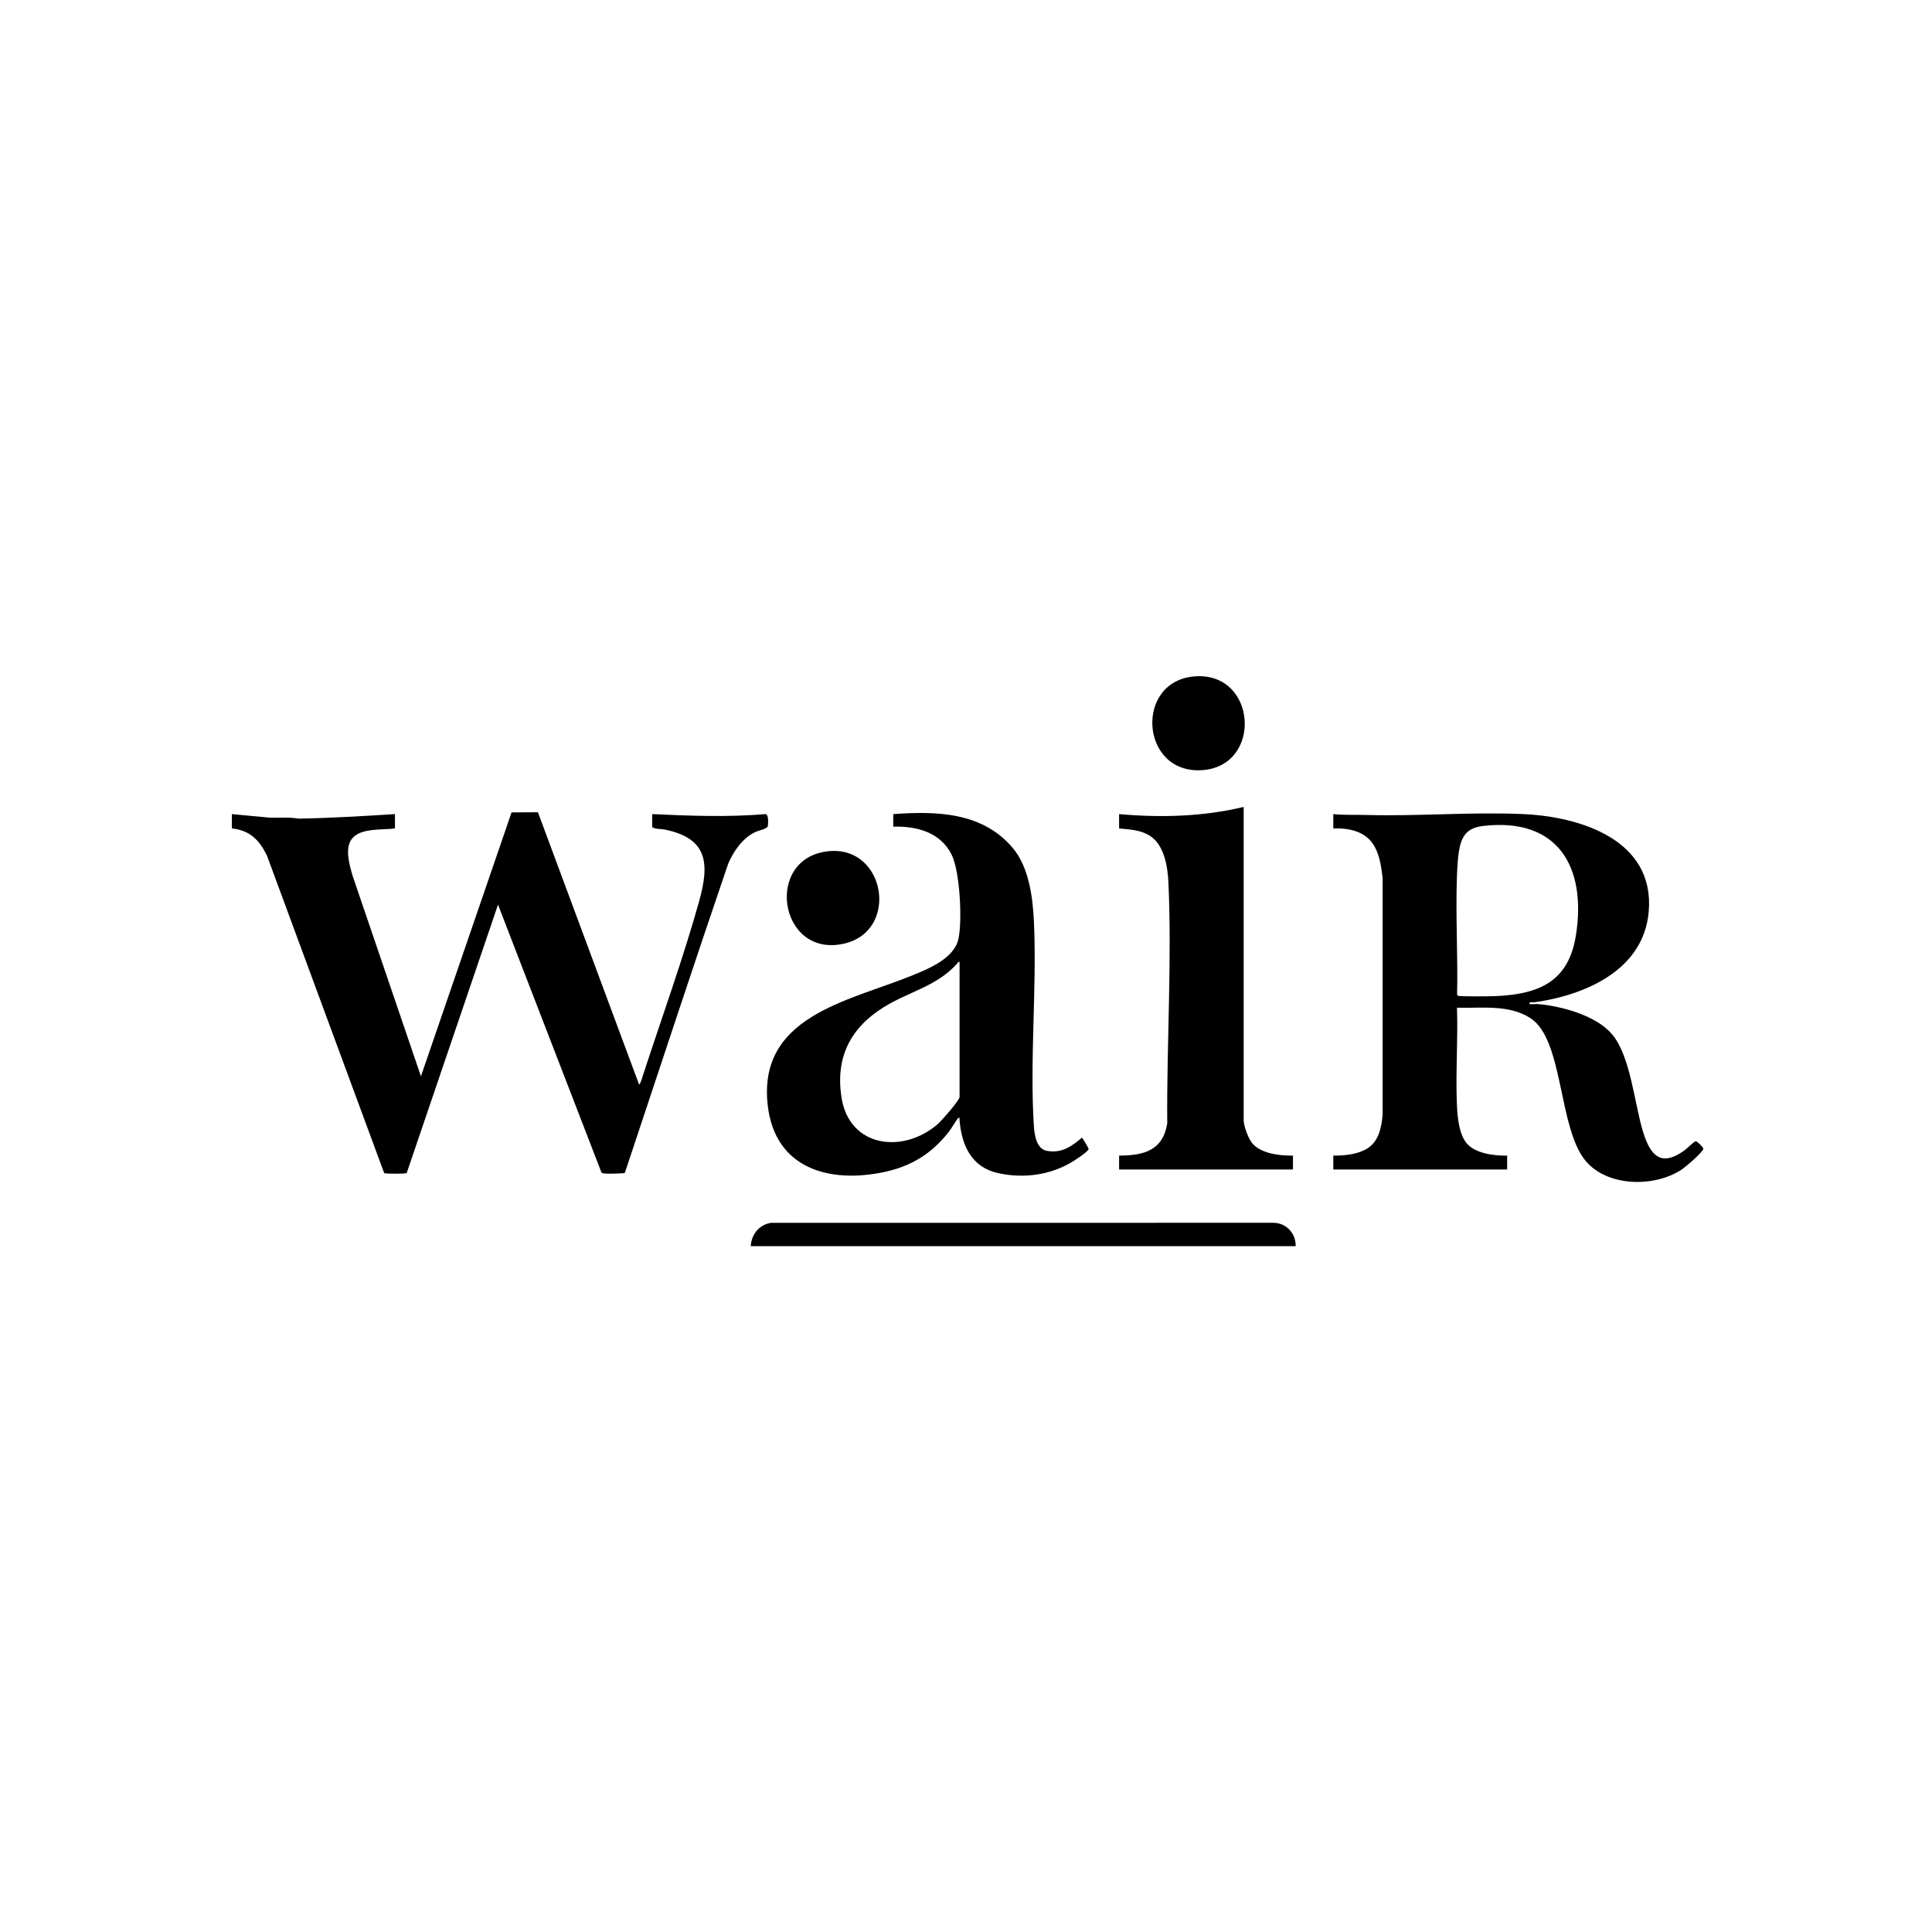
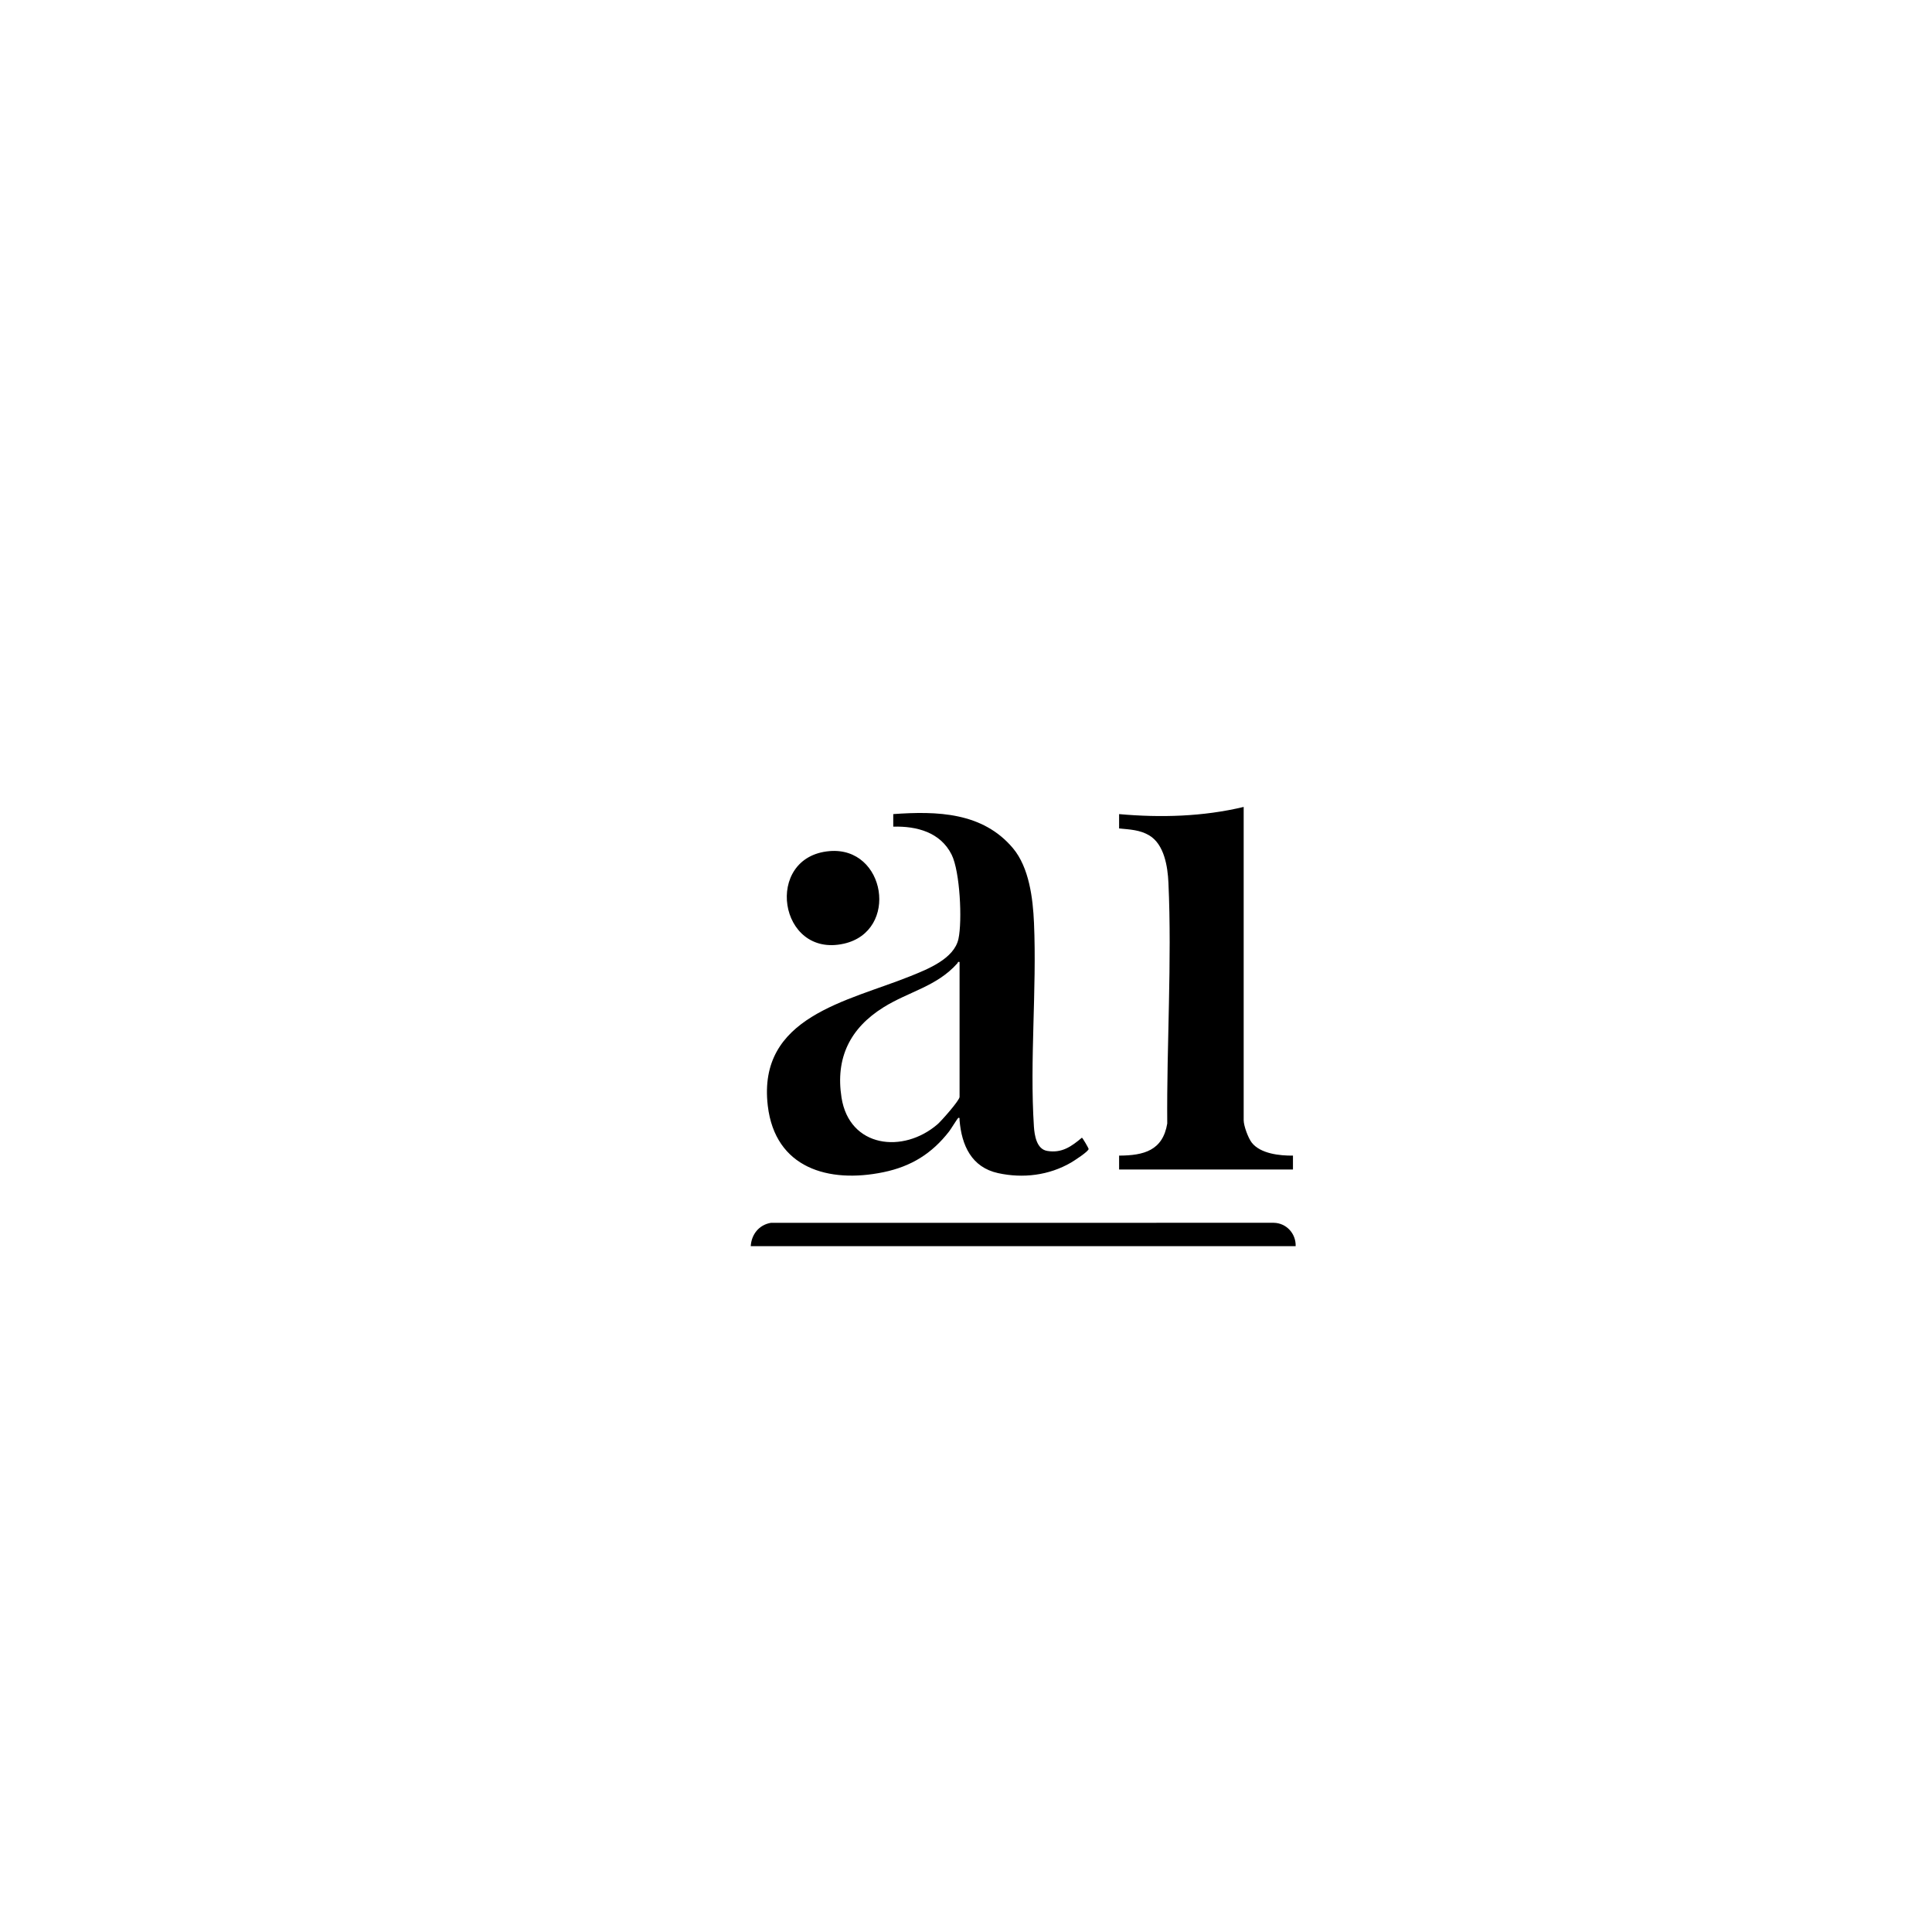
<svg xmlns="http://www.w3.org/2000/svg" width="200" height="200" viewBox="0 0 200 200" fill="none">
  <rect width="200" height="200" fill="white" />
-   <path d="M40.885 85.761C39.566 85.941 37.262 85.669 36.392 86.88C35.667 87.888 36.199 89.626 36.523 90.727L43.575 111.418L52.956 84.1L55.687 84.084L66.167 112.298C66.387 111.971 66.487 111.538 66.609 111.163C68.515 105.33 70.717 99.222 72.361 93.347C73.464 89.407 73.296 86.795 68.832 85.879C68.414 85.792 67.843 85.854 67.512 85.621V84.276C71.42 84.458 75.341 84.602 79.249 84.276C79.582 84.296 79.528 85.28 79.482 85.529C79.431 85.801 78.483 85.984 78.152 86.148C76.837 86.803 75.952 88.099 75.382 89.409C71.757 100.021 68.263 110.688 64.714 121.33L64.64 121.442C64.263 121.47 62.431 121.586 62.27 121.392L51.554 93.648L42.102 121.429C42.036 121.526 39.909 121.523 39.77 121.44L27.636 88.573C26.841 86.963 25.886 85.955 24 85.761V84.276L27.944 84.646C28.934 84.672 29.93 84.575 30.907 84.744C34.24 84.688 37.562 84.482 40.885 84.276V85.761H40.885Z" fill="black" />
  <path d="M128.745 83.533V115.963C128.745 116.547 129.213 117.811 129.58 118.283C130.477 119.435 132.485 119.646 133.847 119.628V121.067H115.849V119.628C118.408 119.619 120.366 119.106 120.833 116.309C120.765 108.108 121.328 99.552 120.955 91.37C120.88 89.709 120.522 87.412 118.975 86.484C117.997 85.899 116.952 85.871 115.849 85.76V84.276C120.153 84.661 124.536 84.541 128.745 83.533L128.745 83.533Z" fill="black" />
  <path d="M134.126 129H77.717C77.792 127.778 78.573 126.794 79.805 126.587L131.856 126.583C133.171 126.606 134.165 127.705 134.126 129Z" fill="black" />
-   <path d="M123.716 70.015C130.15 69.572 130.725 79.321 124.429 79.728C117.998 80.142 117.416 70.448 123.716 70.015Z" fill="black" />
  <path d="M85.862 88.108C91.702 87.604 93.104 96.387 87.37 97.687C80.593 99.223 79.031 88.697 85.862 88.108Z" fill="black" />
-   <path d="M175.55 118.14C175.376 118.14 174.636 118.899 174.421 119.056C171.952 120.848 170.863 119.657 170.098 117.194C169.179 114.236 168.819 109.367 166.873 107.058C165.252 105.136 161.694 104.163 159.268 103.947C158.966 103.92 158.645 103.967 158.341 103.946C158.266 103.637 158.612 103.788 158.804 103.761C164.073 103.033 170.174 100.44 170.678 94.342C171.289 86.948 163.622 84.535 157.648 84.272C152.302 84.036 146.834 84.513 141.412 84.365C140.279 84.333 139.152 84.389 138.022 84.276V85.76C139.707 85.702 141.439 86.071 142.305 87.647C142.859 88.655 142.989 89.786 143.129 90.906L143.129 115.411C142.998 116.741 142.737 118.164 141.519 118.904C140.516 119.513 139.178 119.634 138.022 119.628V121.066H156.021V119.628C154.718 119.66 152.746 119.42 151.848 118.373C151.019 117.408 150.877 115.615 150.821 114.389C150.671 111.074 150.942 107.644 150.825 104.317C153.349 104.388 156.196 103.951 158.425 105.393C161.902 107.642 161.285 116.857 164.188 120.229C166.461 122.869 171.26 122.92 174.048 121.095C174.459 120.827 176.268 119.299 176.326 118.915C176.346 118.784 175.687 118.14 175.55 118.14L175.55 118.14ZM150.912 103.071C150.873 103.044 150.849 103.006 150.838 102.96C150.929 98.906 150.674 94.765 150.822 90.721C150.851 89.926 150.9 88.918 151.026 88.141C151.278 86.578 151.83 85.707 153.496 85.508C161.261 84.579 164.258 89.726 163.139 96.823C162.386 101.6 159.345 102.913 154.865 103.115C154.381 103.137 151.075 103.184 150.912 103.071V103.071Z" fill="black" />
  <path d="M111.998 117.774C110.905 118.691 109.917 119.397 108.402 119.142C107.311 118.959 107.091 117.538 107.03 116.617C106.585 109.778 107.337 102.447 107.039 95.546C106.929 93.002 106.538 89.8 104.856 87.8C101.719 84.073 97.005 83.951 92.469 84.275V85.575C94.902 85.506 97.362 86.156 98.516 88.481C99.38 90.223 99.626 95.321 99.218 97.196C98.77 99.256 96.021 100.335 94.255 101.047C87.753 103.668 78.385 105.229 79.482 114.477C80.246 120.919 85.76 122.521 91.449 121.346C94.329 120.751 96.472 119.42 98.26 117.115C98.42 116.909 99.122 115.769 99.196 115.732C99.38 115.64 99.326 115.873 99.333 115.963C99.547 118.566 100.572 120.839 103.321 121.441C105.902 122.006 108.587 121.675 110.867 120.353C111.168 120.178 112.698 119.195 112.696 118.934C112.695 118.866 112.066 117.775 111.999 117.774H111.998ZM99.335 113.551C99.335 113.912 97.442 116.047 97.059 116.378C93.502 119.456 87.928 118.817 87.113 113.618C86.469 109.506 88.006 106.433 91.456 104.279C94.105 102.625 96.979 102.129 99.122 99.705C99.178 99.642 99.116 99.528 99.334 99.586V113.551H99.335Z" fill="black" />
</svg>